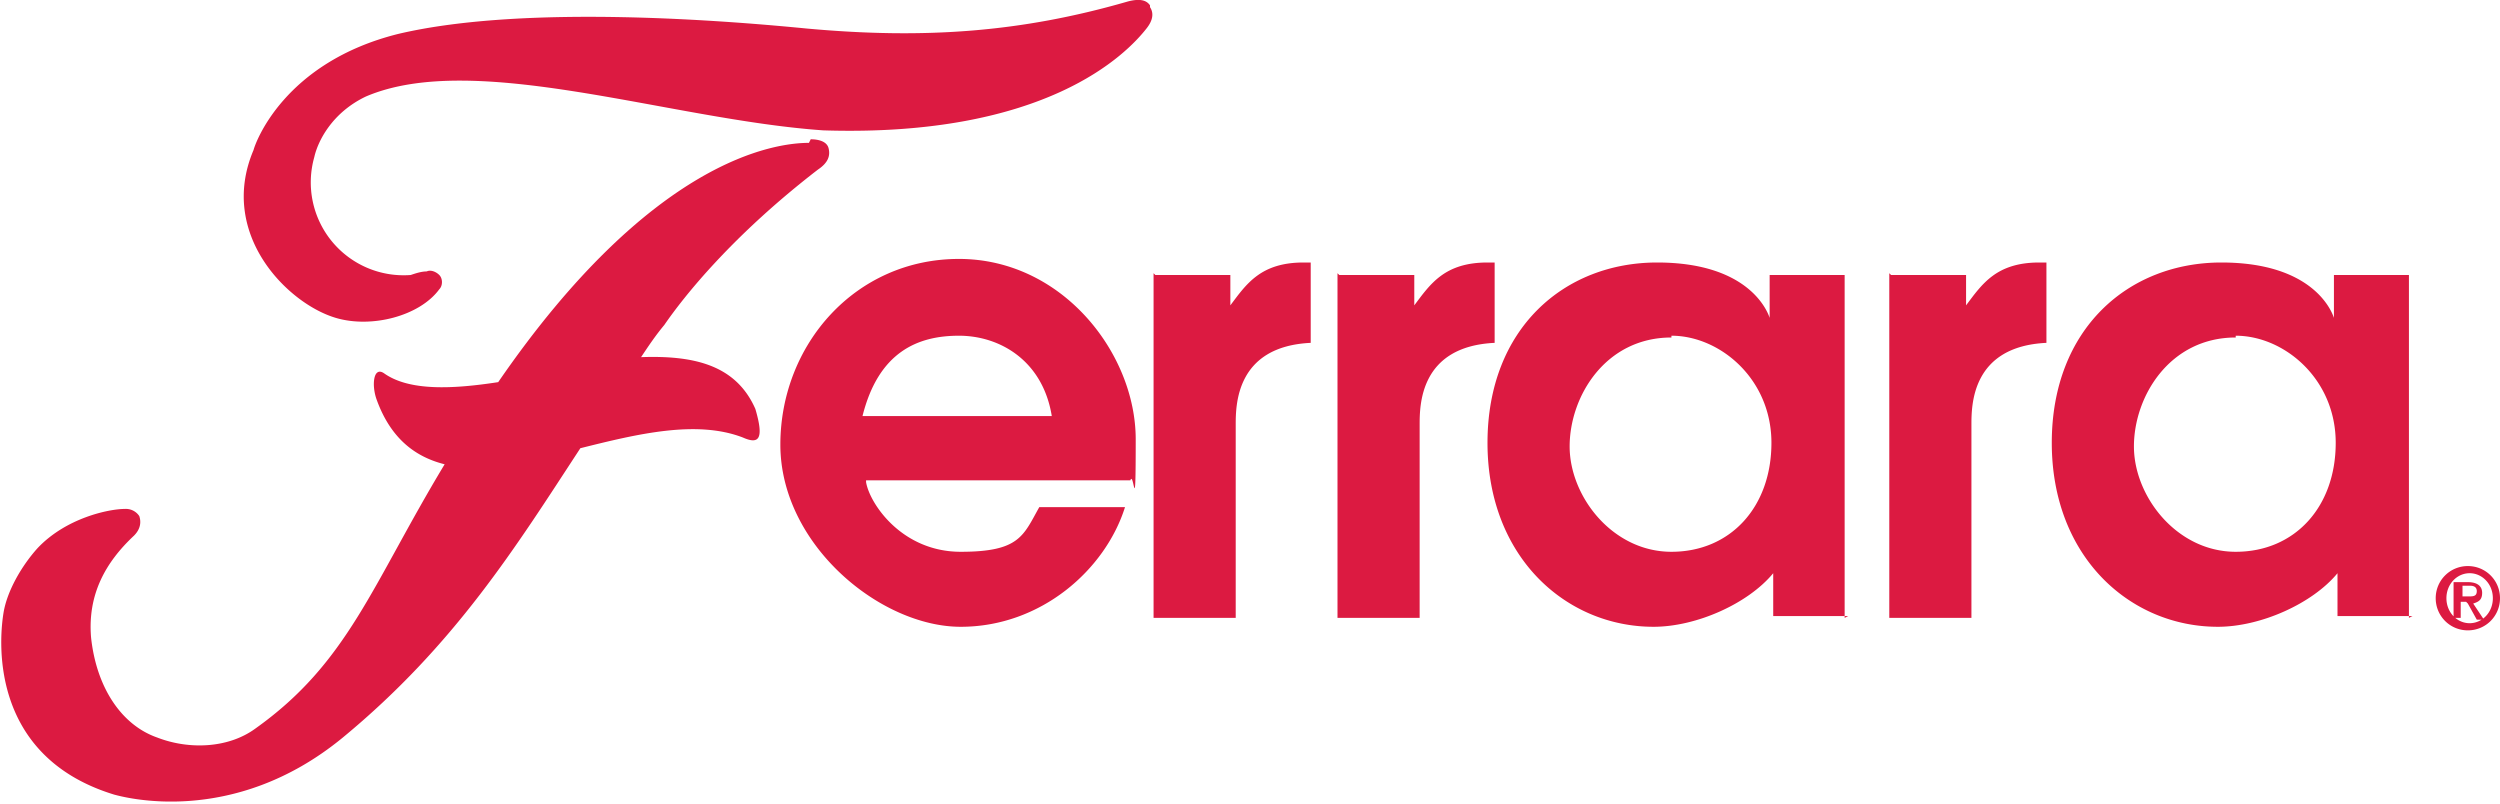
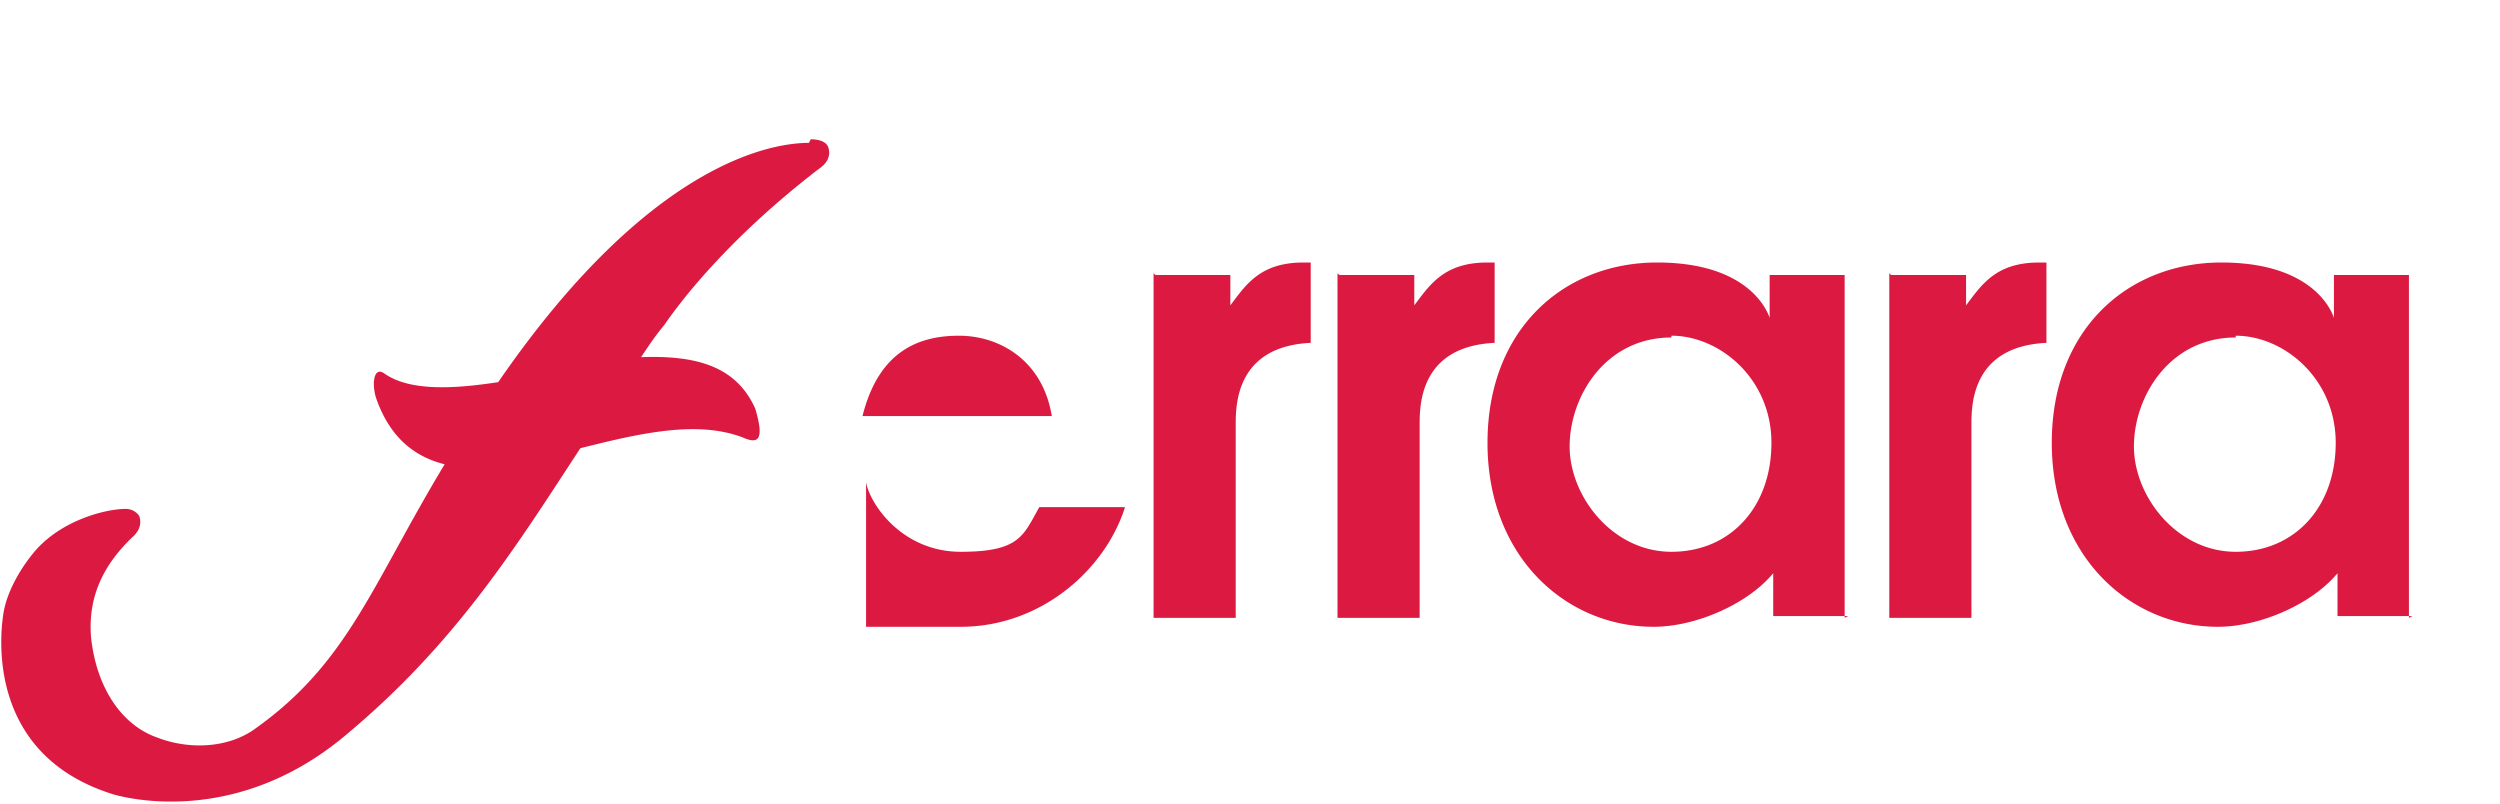
<svg xmlns="http://www.w3.org/2000/svg" viewBox="0 0 140 45" fill="#DC1A41">
-   <path d="M58.9 23.3c-.5-3.1-2.9-4.5-5.2-4.5s-4.5.9-5.4 4.5h10.5ZM48.5 27c.2 1.2 2 3.9 5.3 3.9s3.5-.9 4.4-2.5H63c-1.1 3.5-4.7 6.7-9.2 6.7s-10.1-4.6-10.1-10.2 4.2-10.4 10-10.4 9.9 5.3 9.9 10.1-.1 1.7-.3 2.3H48.5Zm16.2-11.6h4.2v1.7c.9-1.2 1.7-2.4 4.1-2.4h.4v4.5c-4.2.2-4.2 3.5-4.2 4.6v10.8h-4.6V15.3Zm10.3 0h4.2v1.7c.9-1.2 1.7-2.4 4.1-2.4h.4v4.5c-4.2.2-4.2 3.5-4.2 4.6v10.8h-4.6V15.3Zm18.6 3.5c-3.7 0-5.7 3.3-5.7 6.1s2.4 5.9 5.7 5.9 5.6-2.5 5.6-6.1-2.9-6-5.6-6Zm9.9 15.6h-4.2v-2.4c-1.4 1.7-4.3 3-6.7 3-4.9 0-9.3-3.9-9.3-10.3s4.3-10.1 9.5-10.1 6.2 2.8 6.3 3.1v-2.4h4.2v19.2Zm2.4-19.1h4.2v1.7c.9-1.2 1.7-2.4 4.1-2.4h.4v4.5c-4.2.2-4.2 3.5-4.2 4.6v10.8h-4.6V15.3Zm19.3 3.5c-3.7 0-5.7 3.3-5.7 6.1s2.4 5.9 5.7 5.9 5.6-2.5 5.6-6.1-2.9-6-5.6-6Zm9.9 15.6h-4.2v-2.4c-1.4 1.7-4.3 3-6.7 3-4.9 0-9.3-3.9-9.3-10.3s4.3-10.1 9.5-10.1 6.2 2.8 6.3 3.1v-2.4h4.2v19.2ZM45.3 8c-1.9 0-8.8.9-17.4 13.4-2.6.4-5 .5-6.4-.5-.6-.4-.7.7-.4 1.5.8 2.2 2.2 3.2 3.8 3.6-4.1 6.8-5.4 11.1-10.6 14.8-1.5 1.1-3.7 1.2-5.5.5-2-.7-3.4-2.8-3.7-5.6-.2-2.4.8-4.2 2.4-5.7.4-.4.4-.8.3-1.1a.9.9 0 0 0-.8-.4c-.9 0-3.3.5-4.9 2.2-.9 1-1.7 2.4-1.9 3.6-.2 1.2-1 8 6.2 10.2.4.1 6.6 1.9 12.8-3.2 6.3-5.2 9.7-10.7 13.3-16.2 3.2-.8 6.5-1.6 9.1-.6.9.4 1.2.1.7-1.6-1.1-2.5-3.5-3-6.4-2.9.4-.6.8-1.2 1.3-1.8 1.1-1.6 3.8-5 8.6-8.7.6-.4.7-.8.6-1.2-.1-.4-.6-.5-1-.5Z" />
-   <path d="M64.4.3c-.2-.3-.6-.4-1.3-.2-5.9 1.7-11.3 2.1-17.9 1.5-4.1-.4-15.7-1.4-22.9.3-6.4 1.6-8 6.1-8.1 6.5-2 4.7 1.9 8.6 4.6 9.4 2 .6 4.7-.1 5.8-1.6.2-.2.2-.6 0-.8-.2-.2-.5-.3-.7-.2-.3 0-.6.1-.9.2a5.2 5.2 0 0 1-5.4-6.6c.2-.9 1-2.5 2.9-3.4 6.1-2.6 17 1.3 25.6 1.9 12.5.4 17-4.3 18.1-5.7.4-.5.4-.9.2-1.2Zm73.8 33.1c.3 0 .5 0 .5-.3s-.3-.3-.4-.3h-.4v.6h.4Zm-.1.3h-.3v.9h-.4v-2h.8c.5 0 .8.2.8.6s-.2.5-.5.6l.6.9h-.4l-.5-.9Zm1.5-.2c0-.8-.6-1.4-1.3-1.4s-1.3.6-1.3 1.4.6 1.4 1.3 1.4 1.3-.6 1.3-1.4Zm-1.4-1.8c1 0 1.8.8 1.8 1.8s-.8 1.8-1.8 1.8-1.8-.8-1.8-1.8.8-1.8 1.8-1.8Z" />
+   <path d="M58.9 23.3c-.5-3.1-2.9-4.5-5.2-4.5s-4.5.9-5.4 4.5h10.5ZM48.5 27c.2 1.2 2 3.9 5.3 3.9s3.5-.9 4.4-2.5H63c-1.1 3.5-4.7 6.7-9.2 6.7H48.5Zm16.2-11.6h4.2v1.7c.9-1.2 1.7-2.4 4.1-2.4h.4v4.5c-4.2.2-4.2 3.5-4.2 4.6v10.8h-4.6V15.3Zm10.3 0h4.2v1.7c.9-1.2 1.7-2.4 4.1-2.4h.4v4.5c-4.2.2-4.2 3.5-4.2 4.6v10.8h-4.6V15.3Zm18.6 3.5c-3.7 0-5.7 3.3-5.7 6.1s2.4 5.9 5.7 5.9 5.6-2.5 5.6-6.1-2.9-6-5.6-6Zm9.9 15.6h-4.2v-2.4c-1.4 1.7-4.3 3-6.7 3-4.9 0-9.3-3.9-9.3-10.3s4.3-10.1 9.5-10.1 6.2 2.8 6.3 3.1v-2.4h4.2v19.2Zm2.4-19.1h4.2v1.7c.9-1.2 1.7-2.4 4.1-2.4h.4v4.5c-4.2.2-4.2 3.5-4.2 4.6v10.8h-4.6V15.3Zm19.3 3.5c-3.7 0-5.7 3.3-5.7 6.1s2.4 5.9 5.7 5.9 5.6-2.5 5.6-6.1-2.9-6-5.6-6Zm9.9 15.6h-4.2v-2.4c-1.4 1.7-4.3 3-6.7 3-4.9 0-9.3-3.9-9.3-10.3s4.3-10.1 9.5-10.1 6.2 2.8 6.3 3.1v-2.4h4.2v19.2ZM45.3 8c-1.9 0-8.8.9-17.4 13.4-2.6.4-5 .5-6.4-.5-.6-.4-.7.7-.4 1.5.8 2.2 2.2 3.2 3.8 3.6-4.1 6.8-5.4 11.1-10.6 14.8-1.5 1.1-3.7 1.2-5.5.5-2-.7-3.4-2.8-3.7-5.6-.2-2.4.8-4.2 2.4-5.7.4-.4.4-.8.3-1.1a.9.9 0 0 0-.8-.4c-.9 0-3.3.5-4.9 2.2-.9 1-1.7 2.4-1.9 3.6-.2 1.2-1 8 6.2 10.2.4.1 6.6 1.9 12.8-3.2 6.3-5.2 9.7-10.7 13.3-16.2 3.2-.8 6.5-1.6 9.1-.6.9.4 1.2.1.7-1.6-1.1-2.5-3.5-3-6.4-2.9.4-.6.8-1.2 1.3-1.8 1.1-1.6 3.8-5 8.6-8.7.6-.4.7-.8.6-1.2-.1-.4-.6-.5-1-.5Z" />
</svg>